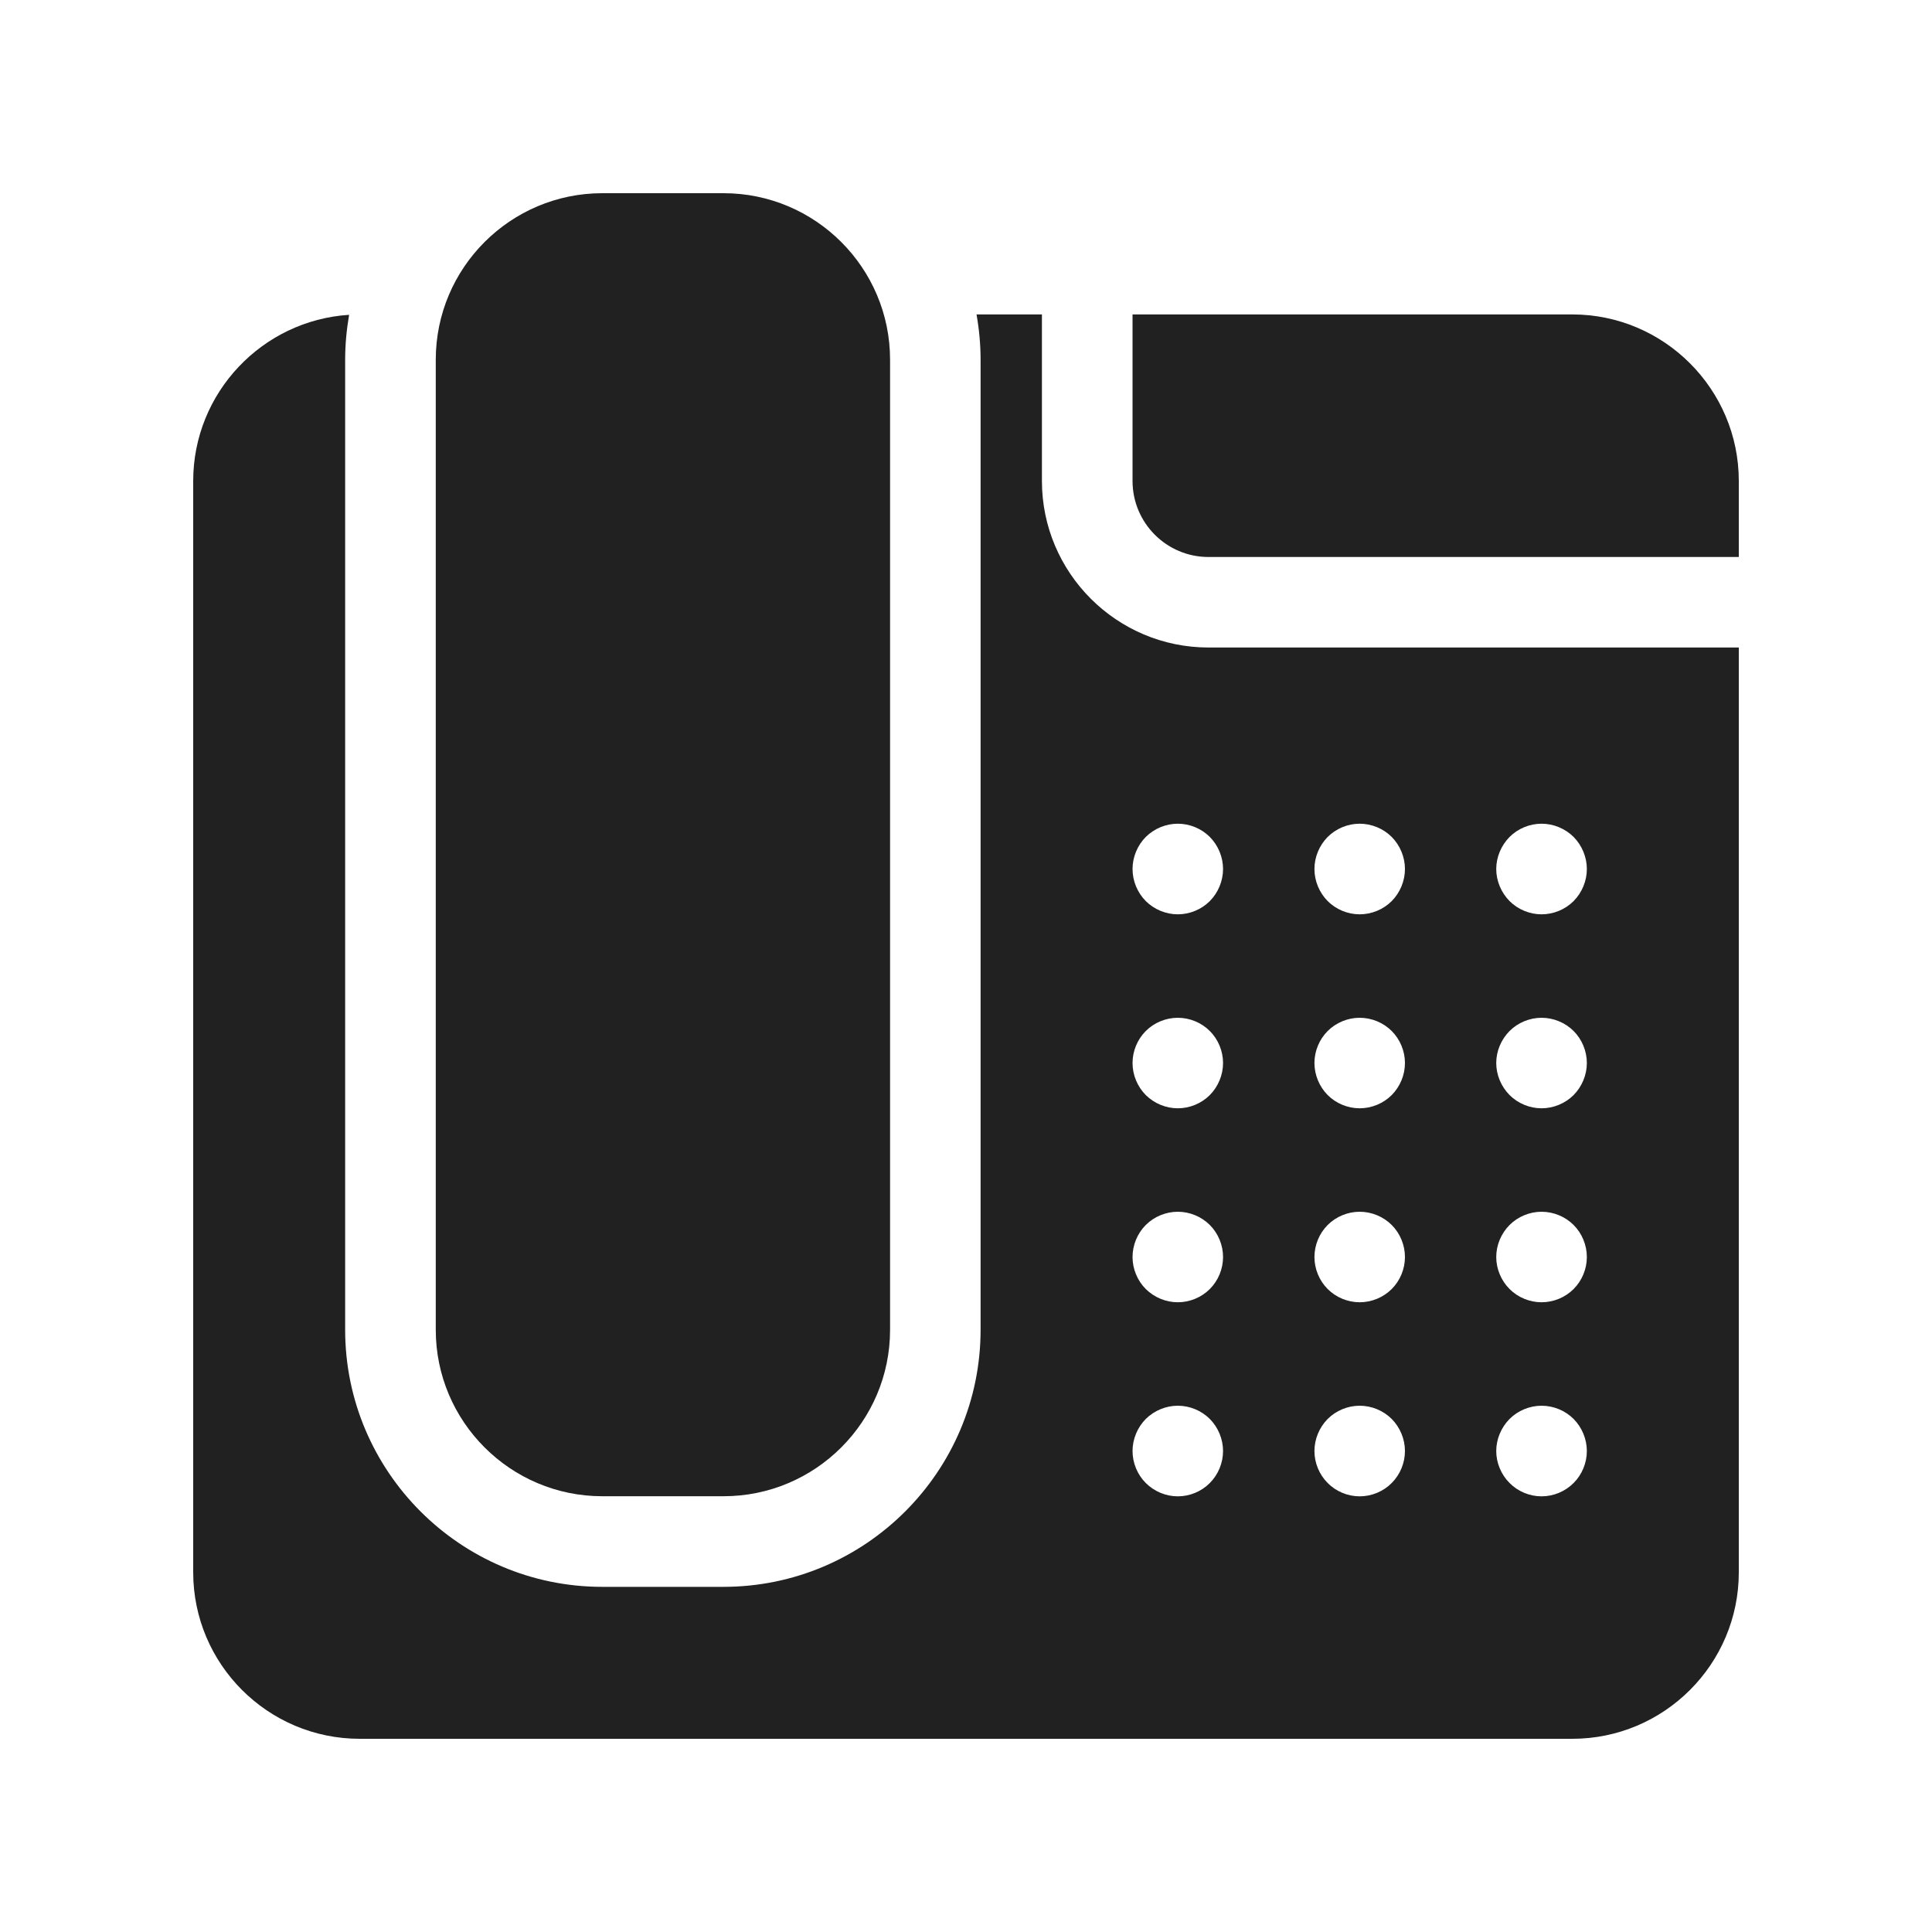
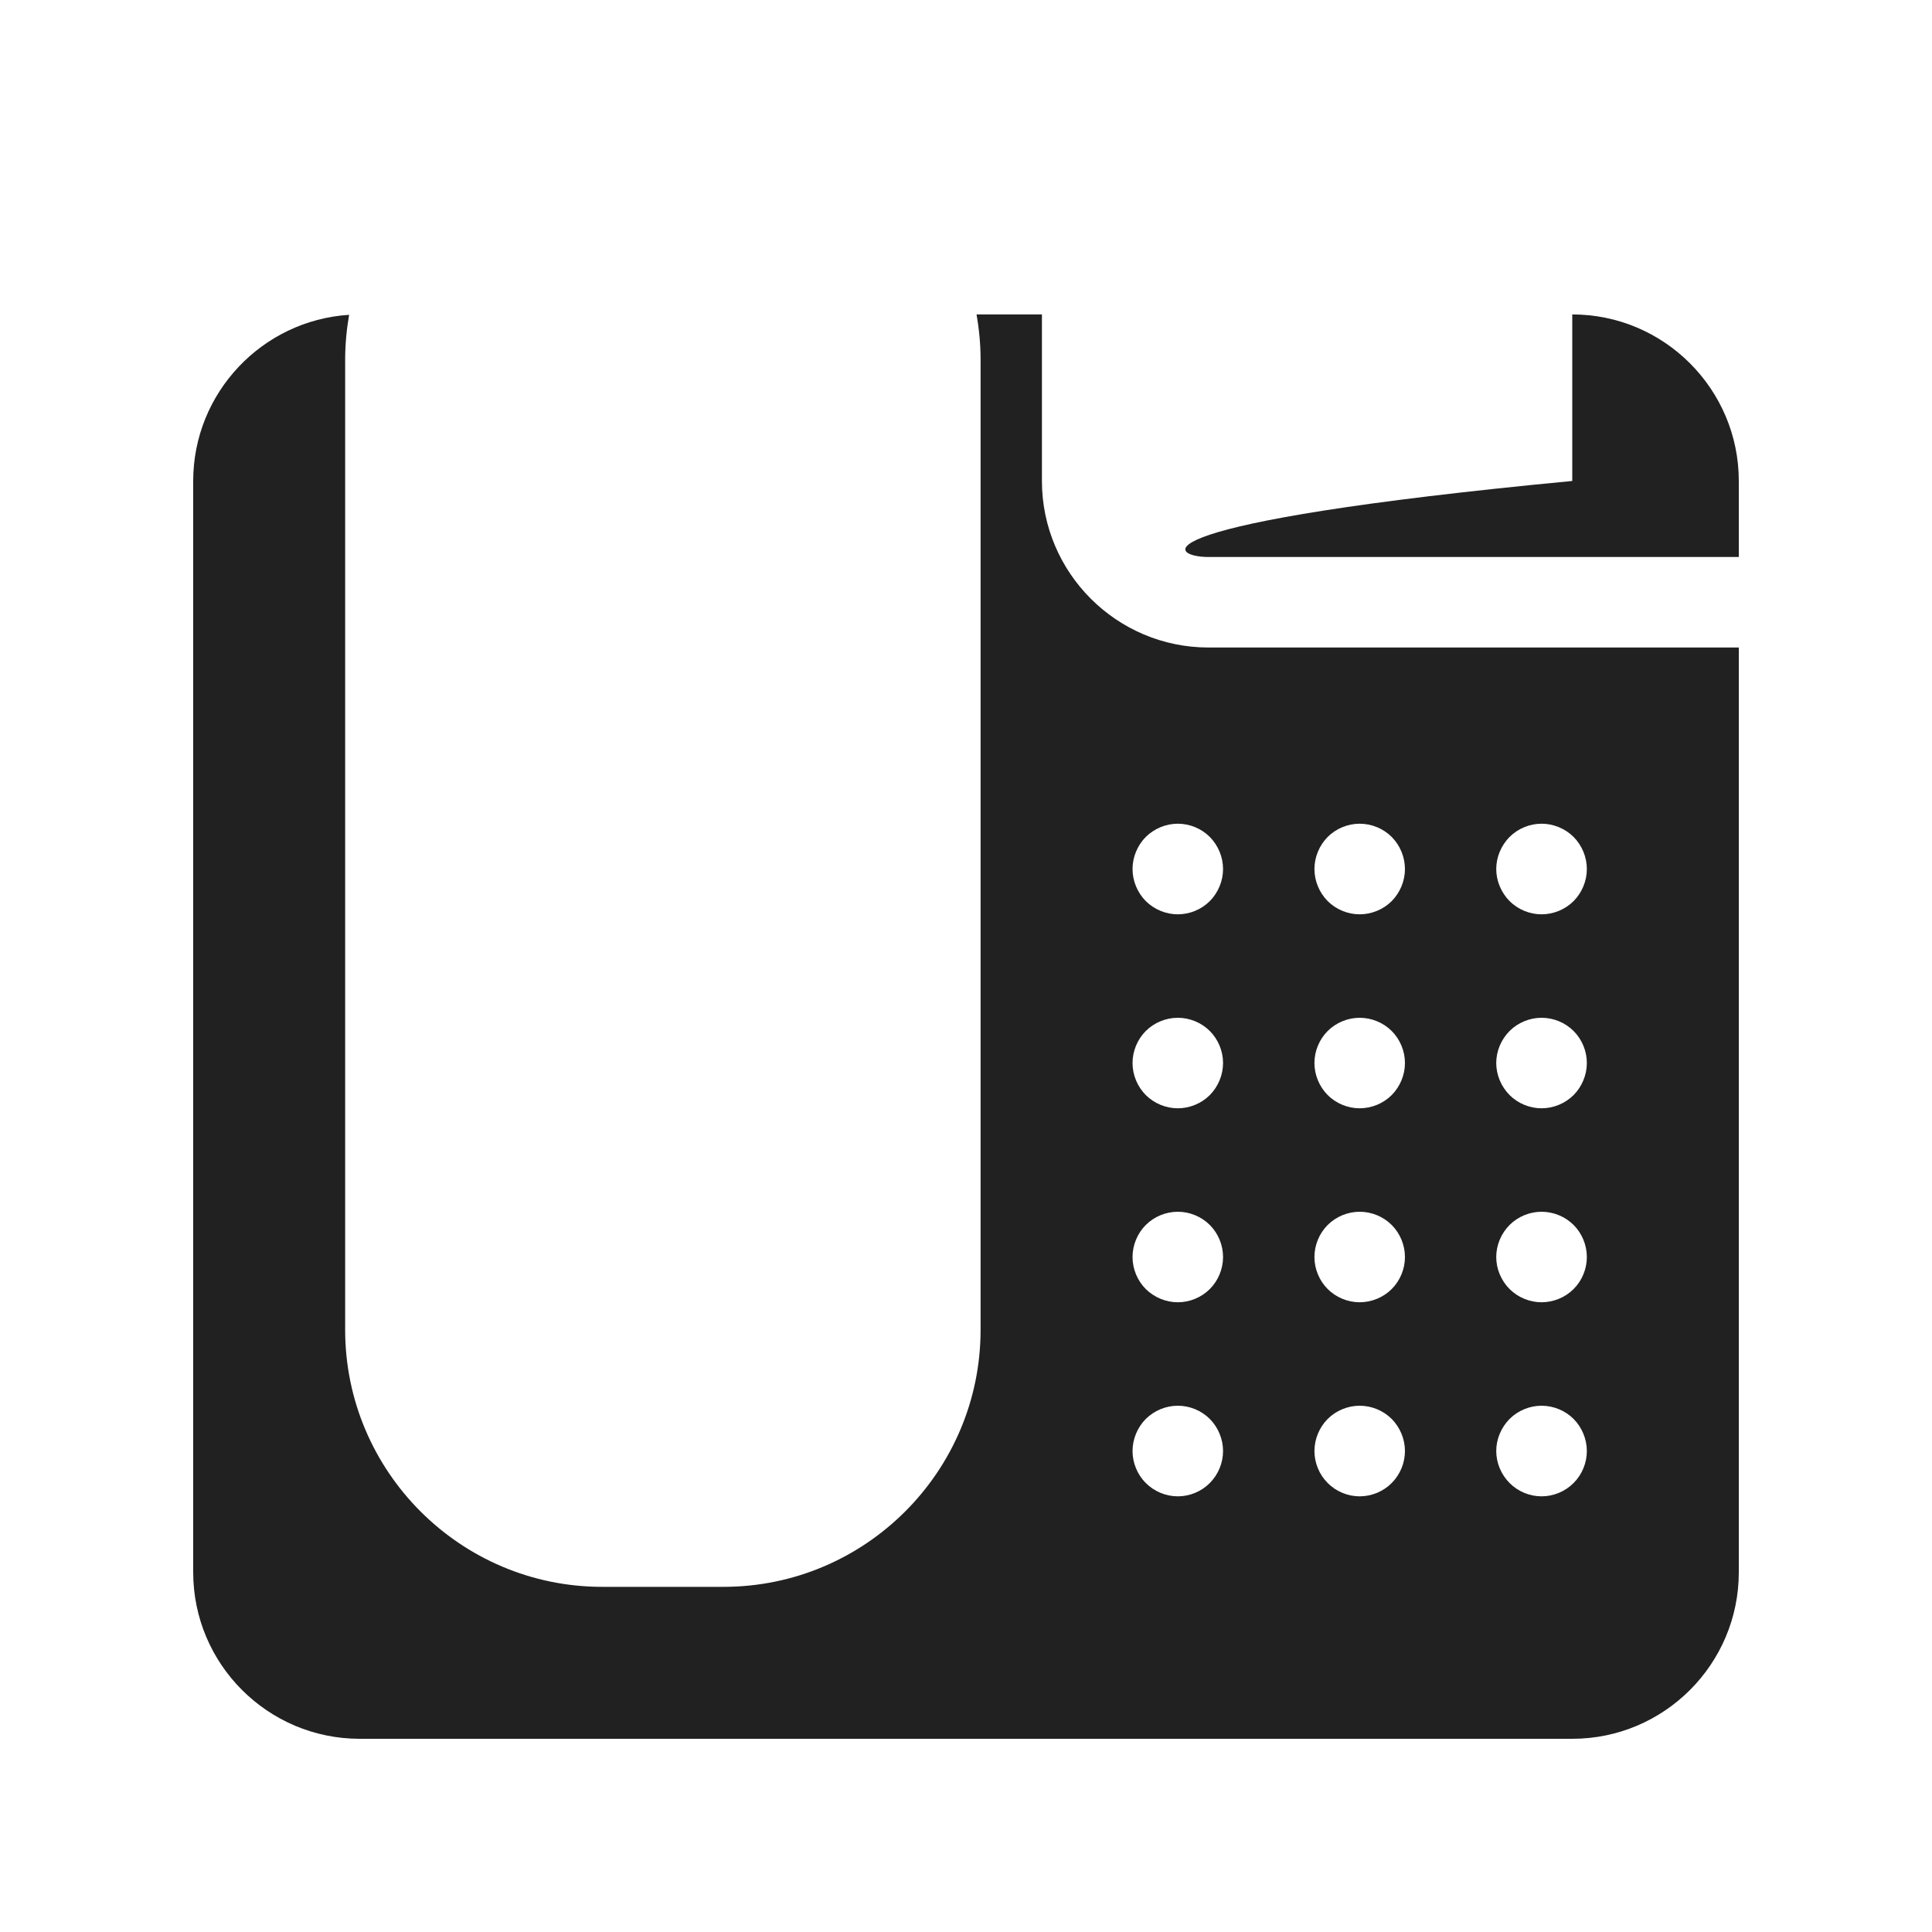
<svg xmlns="http://www.w3.org/2000/svg" width="20" height="20" viewBox="0 0 20 20" fill="none">
-   <path d="M6.235 15.489H7.49C8.441 15.489 9.214 14.716 9.214 13.766V3.724C9.214 2.773 8.441 2 7.49 2H6.235C5.284 2 4.511 2.773 4.511 3.724V13.766C4.511 14.716 5.284 15.489 6.235 15.489Z" fill="#212121" />
-   <path d="M16.276 3.255H11.724V4.979C11.724 5.413 12.076 5.766 12.51 5.766H18V4.979C18 4.029 17.226 3.255 16.276 3.255Z" fill="#212121" />
+   <path d="M16.276 3.255V4.979C11.724 5.413 12.076 5.766 12.51 5.766H18V4.979C18 4.029 17.226 3.255 16.276 3.255Z" fill="#212121" />
  <path d="M10.786 4.979V3.255H10.109C10.136 3.408 10.151 3.564 10.151 3.724V13.766C10.151 15.233 8.957 16.427 7.489 16.427H6.234C4.767 16.427 3.573 15.233 3.573 13.766V3.724C3.573 3.565 3.588 3.41 3.614 3.259C2.715 3.316 2 4.066 2 4.979V16.276C2 17.227 2.773 18 3.724 18H16.276C17.227 18 18 17.227 18 16.276V6.703H12.51C11.56 6.703 10.786 5.93 10.786 4.979ZM12.524 15.352C12.437 15.44 12.316 15.49 12.193 15.49C12.069 15.49 11.949 15.44 11.861 15.352C11.774 15.265 11.724 15.144 11.724 15.021C11.724 14.898 11.774 14.777 11.861 14.689C11.949 14.602 12.069 14.552 12.193 14.552C12.316 14.552 12.437 14.602 12.524 14.689C12.611 14.777 12.661 14.898 12.661 15.021C12.661 15.144 12.611 15.265 12.524 15.352ZM12.524 13.344C12.437 13.431 12.316 13.481 12.193 13.481C12.069 13.481 11.949 13.431 11.861 13.344C11.774 13.257 11.724 13.136 11.724 13.013C11.724 12.889 11.774 12.768 11.861 12.681C11.948 12.594 12.069 12.544 12.193 12.544C12.316 12.544 12.437 12.594 12.524 12.681C12.611 12.768 12.661 12.889 12.661 13.013C12.661 13.136 12.611 13.257 12.524 13.344ZM12.524 11.336C12.437 11.423 12.316 11.473 12.193 11.473C12.069 11.473 11.949 11.423 11.861 11.336C11.774 11.248 11.724 11.128 11.724 11.004C11.724 10.881 11.774 10.76 11.861 10.673C11.948 10.586 12.069 10.536 12.193 10.536C12.316 10.536 12.437 10.586 12.524 10.673C12.611 10.76 12.661 10.881 12.661 11.004C12.661 11.127 12.611 11.248 12.524 11.336ZM15.627 8.664C15.714 8.577 15.835 8.527 15.958 8.527C16.082 8.527 16.202 8.577 16.29 8.664C16.377 8.752 16.427 8.873 16.427 8.996C16.427 9.119 16.377 9.24 16.29 9.328C16.203 9.415 16.082 9.465 15.958 9.465C15.835 9.465 15.714 9.415 15.627 9.328C15.54 9.24 15.489 9.119 15.489 8.996C15.489 8.873 15.54 8.752 15.627 8.664ZM15.627 10.673C15.714 10.586 15.835 10.536 15.958 10.536C16.082 10.536 16.203 10.586 16.29 10.673C16.377 10.76 16.427 10.881 16.427 11.004C16.427 11.127 16.377 11.248 16.29 11.336C16.202 11.423 16.082 11.473 15.958 11.473C15.835 11.473 15.714 11.423 15.627 11.336C15.54 11.248 15.489 11.128 15.489 11.004C15.489 10.881 15.54 10.76 15.627 10.673ZM15.627 12.681C15.714 12.594 15.835 12.544 15.958 12.544C16.082 12.544 16.203 12.594 16.29 12.681C16.377 12.768 16.427 12.889 16.427 13.013C16.427 13.136 16.377 13.257 16.29 13.344C16.203 13.431 16.082 13.481 15.958 13.481C15.835 13.481 15.714 13.431 15.627 13.344C15.54 13.257 15.489 13.136 15.489 13.013C15.489 12.889 15.54 12.768 15.627 12.681ZM15.627 14.689C15.714 14.602 15.835 14.552 15.958 14.552C16.082 14.552 16.203 14.602 16.29 14.689C16.377 14.777 16.427 14.898 16.427 15.021C16.427 15.144 16.377 15.265 16.29 15.352C16.202 15.44 16.082 15.49 15.958 15.49C15.835 15.49 15.714 15.44 15.627 15.352C15.54 15.265 15.489 15.144 15.489 15.021C15.489 14.898 15.54 14.777 15.627 14.689ZM13.744 8.664C13.831 8.577 13.952 8.527 14.075 8.527C14.199 8.527 14.32 8.577 14.407 8.664C14.494 8.752 14.544 8.873 14.544 8.996C14.544 9.119 14.494 9.24 14.407 9.328C14.32 9.415 14.199 9.465 14.075 9.465C13.952 9.465 13.831 9.415 13.744 9.328C13.657 9.24 13.607 9.119 13.607 8.996C13.607 8.873 13.657 8.752 13.744 8.664ZM13.744 10.673C13.831 10.586 13.952 10.536 14.075 10.536C14.199 10.536 14.32 10.586 14.407 10.673C14.494 10.76 14.544 10.881 14.544 11.004C14.544 11.128 14.494 11.248 14.407 11.336C14.32 11.423 14.199 11.473 14.075 11.473C13.952 11.473 13.831 11.423 13.744 11.336C13.657 11.248 13.607 11.127 13.607 11.004C13.607 10.881 13.657 10.76 13.744 10.673ZM13.744 12.681C13.831 12.594 13.952 12.544 14.075 12.544C14.199 12.544 14.32 12.594 14.407 12.681C14.494 12.768 14.544 12.889 14.544 13.013C14.544 13.136 14.494 13.257 14.407 13.344C14.32 13.431 14.199 13.481 14.075 13.481C13.952 13.481 13.831 13.431 13.744 13.344C13.657 13.257 13.607 13.136 13.607 13.013C13.607 12.889 13.657 12.768 13.744 12.681ZM13.744 14.689C13.831 14.602 13.952 14.552 14.075 14.552C14.199 14.552 14.32 14.602 14.407 14.689C14.494 14.777 14.544 14.898 14.544 15.021C14.544 15.144 14.494 15.265 14.407 15.352C14.32 15.44 14.199 15.49 14.075 15.49C13.952 15.49 13.831 15.44 13.744 15.352C13.657 15.265 13.607 15.144 13.607 15.021C13.607 14.898 13.657 14.777 13.744 14.689ZM12.661 8.996C12.661 9.119 12.611 9.24 12.524 9.328C12.437 9.415 12.316 9.465 12.193 9.465C12.069 9.465 11.949 9.415 11.861 9.328C11.774 9.24 11.724 9.119 11.724 8.996C11.724 8.873 11.774 8.752 11.861 8.664C11.949 8.577 12.069 8.527 12.193 8.527C12.316 8.527 12.437 8.577 12.524 8.664C12.611 8.752 12.661 8.873 12.661 8.996Z" fill="#212121" />
</svg>